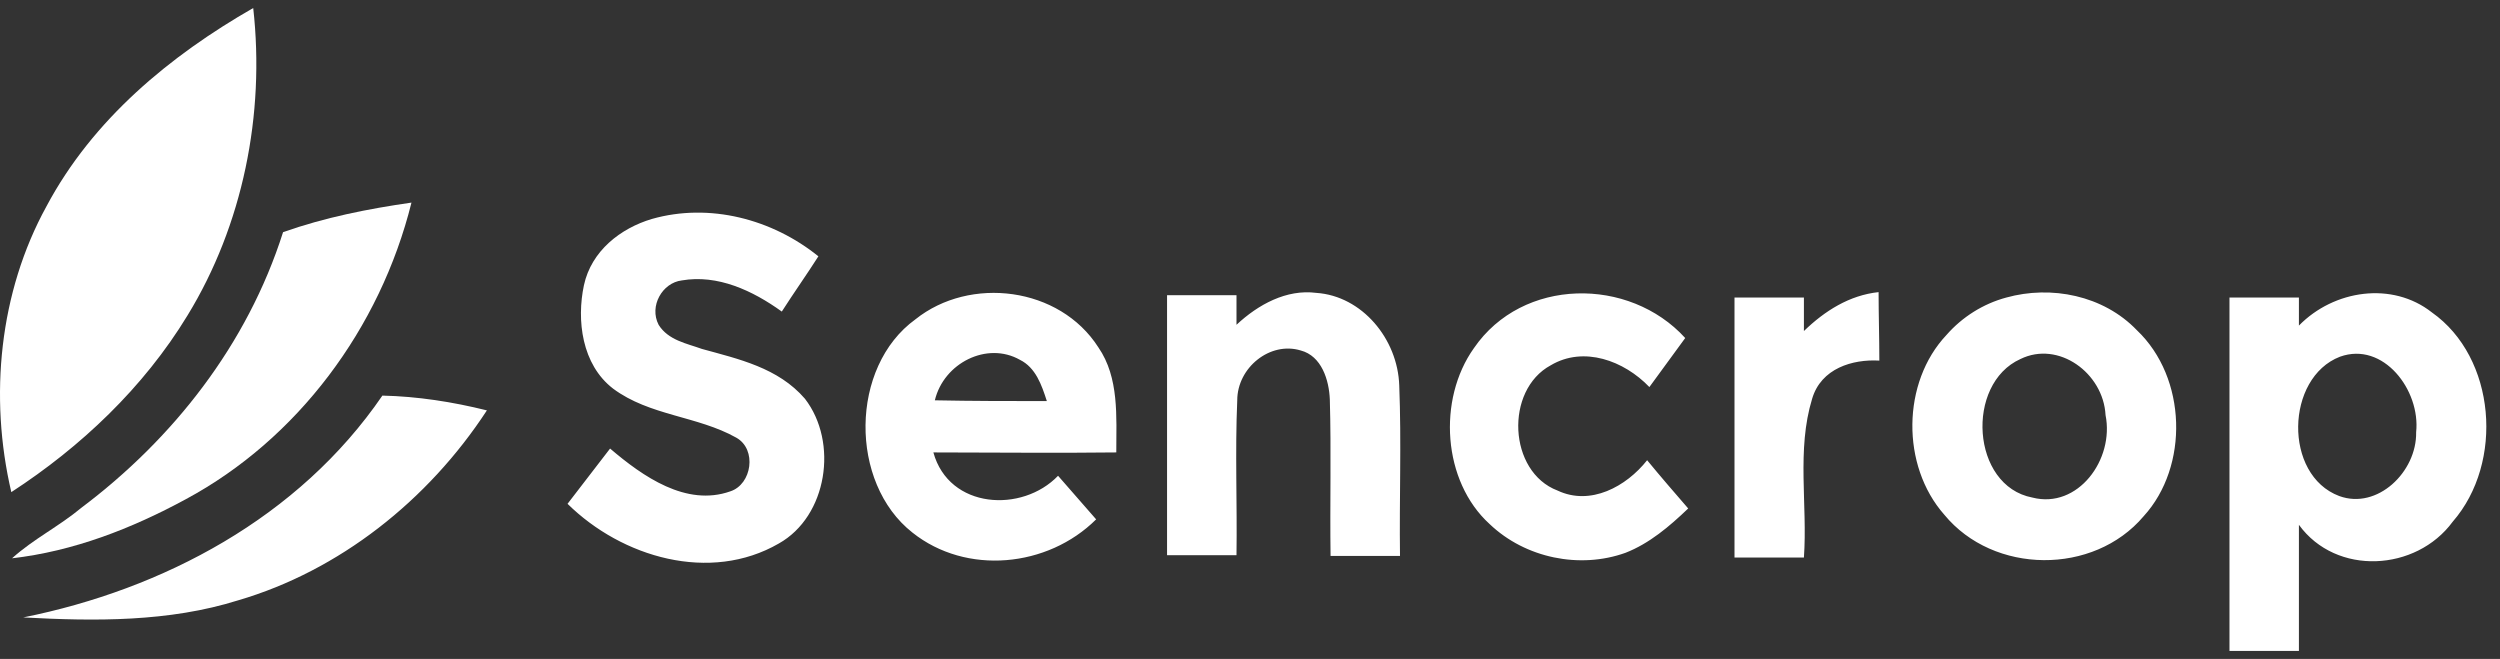
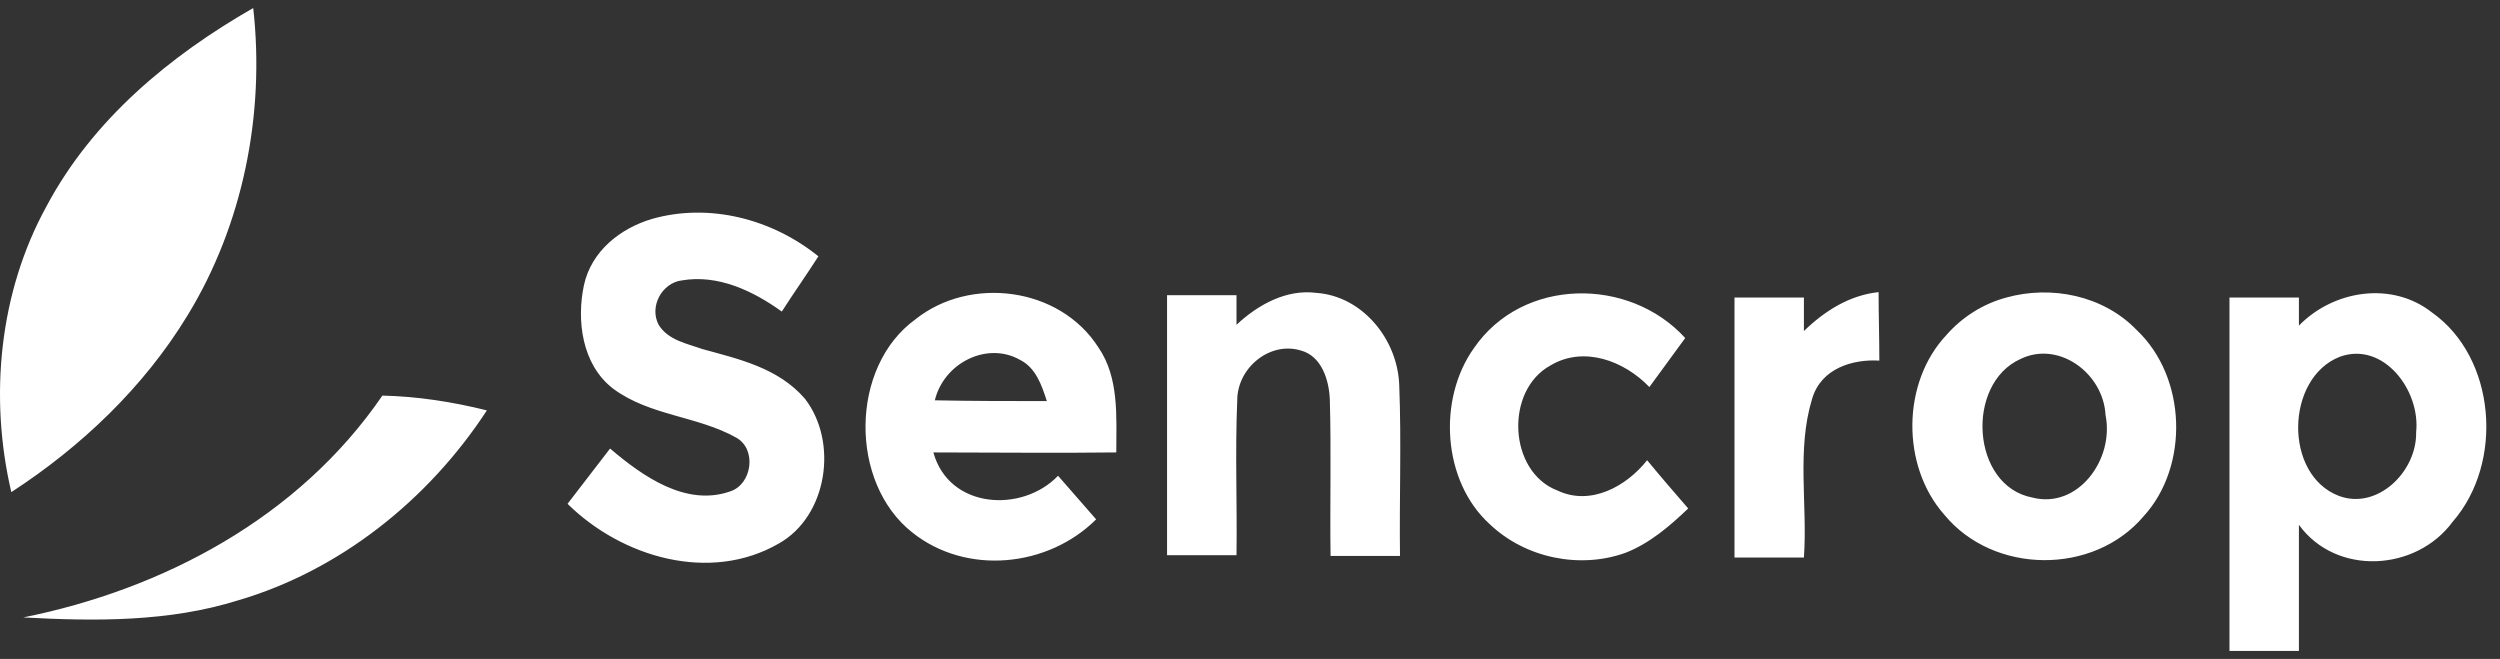
<svg xmlns="http://www.w3.org/2000/svg" width="129" height="34" viewBox="0 0 129 34" fill="none">
  <rect x="0" y="0" width="129" height="34" fill="#333333" stroke="none" />
  <path fill-rule="evenodd" clip-rule="evenodd" d="M12.296 30.975C17.497 29.449 22.081 25.835 25.124 21.176C23.352 20.735 21.542 20.453 19.731 20.413C15.416 26.718 8.405 30.413 1.2 31.859C4.899 32.06 8.713 32.1 12.296 30.975ZM120.743 18.406C117.931 19.49 117.815 24.51 120.704 25.595C122.669 26.317 124.711 24.35 124.673 22.301C124.904 20.133 122.977 17.603 120.743 18.406ZM126.56 26.92C124.672 29.49 120.55 29.731 118.624 27.081V33.587H115.041V15.354H118.624V16.8C120.434 14.952 123.439 14.511 125.481 16.117C128.794 18.446 129.218 23.868 126.56 26.92ZM108.646 21.417C108.531 19.249 106.219 17.562 104.254 18.526C101.403 19.811 101.712 25.072 104.871 25.674C107.221 26.277 109.108 23.706 108.646 21.417ZM110.611 26.639C108.03 29.691 102.868 29.651 100.325 26.558C98.091 24.028 98.129 19.731 100.441 17.281C101.25 16.358 102.329 15.675 103.523 15.354C105.834 14.711 108.531 15.233 110.265 17.041C112.846 19.49 112.961 24.069 110.611 26.639ZM54.017 20.696C53.747 19.853 53.439 18.969 52.63 18.568C50.935 17.604 48.7 18.728 48.238 20.656C50.164 20.696 52.09 20.696 54.017 20.696ZM48.162 23.345C48.971 26.277 52.747 26.478 54.596 24.55C55.251 25.313 55.906 26.036 56.561 26.799C54.056 29.289 49.857 29.691 47.083 27.482C43.809 24.911 43.847 18.928 47.237 16.477C50.05 14.229 54.673 14.791 56.676 17.924C57.755 19.489 57.601 21.497 57.601 23.345C54.442 23.385 51.283 23.345 48.162 23.345ZM93.082 15.354H89.5V28.768H93.082C93.275 26.037 92.697 23.226 93.506 20.575C93.969 19.009 95.587 18.527 96.974 18.607C96.974 17.403 96.935 16.238 96.935 15.073C95.433 15.234 94.161 16.037 93.082 17.081V15.354ZM76.863 27.04C78.713 28.807 81.525 29.369 83.875 28.525C85.108 28.044 86.148 27.16 87.111 26.237C86.379 25.393 85.686 24.59 84.992 23.747C83.913 25.112 82.064 26.116 80.369 25.312C77.827 24.349 77.634 20.132 80.022 18.847C81.718 17.843 83.798 18.606 85.108 19.972C85.724 19.128 86.341 18.285 86.957 17.442C84.068 14.268 78.558 14.309 76.054 17.964C74.167 20.614 74.436 24.831 76.863 27.04ZM63.803 15.233H60.22V28.647H63.803C63.842 25.996 63.726 23.305 63.842 20.655C63.842 18.968 65.537 17.602 67.116 18.084C68.195 18.366 68.58 19.61 68.619 20.614C68.696 23.305 68.619 25.996 68.657 28.687H72.24C72.201 25.755 72.317 22.823 72.201 19.891C72.124 17.482 70.275 15.273 67.925 15.113C66.384 14.912 64.92 15.715 63.803 16.759V15.233ZM31.635 20.053C33.522 21.459 35.988 21.459 37.991 22.583C39.07 23.186 38.8 24.993 37.683 25.354C35.41 26.157 33.176 24.591 31.48 23.145C30.748 24.109 30.017 25.033 29.285 25.997C32.097 28.768 36.643 30.093 40.187 28.045C42.691 26.639 43.269 22.824 41.535 20.575C40.149 18.969 38.107 18.527 36.219 18.005C35.449 17.724 34.486 17.563 33.985 16.76C33.484 15.796 34.177 14.591 35.179 14.47C37.028 14.149 38.839 14.993 40.341 16.077C40.958 15.113 41.613 14.19 42.229 13.226C39.84 11.298 36.604 10.454 33.638 11.298C32.02 11.78 30.517 12.945 30.132 14.712C29.747 16.519 30.017 18.808 31.635 20.053ZM13.066 0.414C13.682 5.916 12.526 11.619 9.675 16.277C7.403 20.012 4.166 23.064 0.584 25.394C-0.572 20.454 -0.033 15.072 2.394 10.654C4.783 6.157 8.789 2.864 13.066 0.414Z" fill="white" />
-   <path fill-rule="evenodd" clip-rule="evenodd" d="M4.204 26.197C3.048 27.161 1.738 27.803 0.621 28.808C3.78 28.446 6.785 27.281 9.597 25.755C15.338 22.663 19.614 16.96 21.232 10.454C18.997 10.775 16.763 11.217 14.606 11.98C12.757 17.804 8.904 22.663 4.204 26.197Z" fill="white" />
</svg>